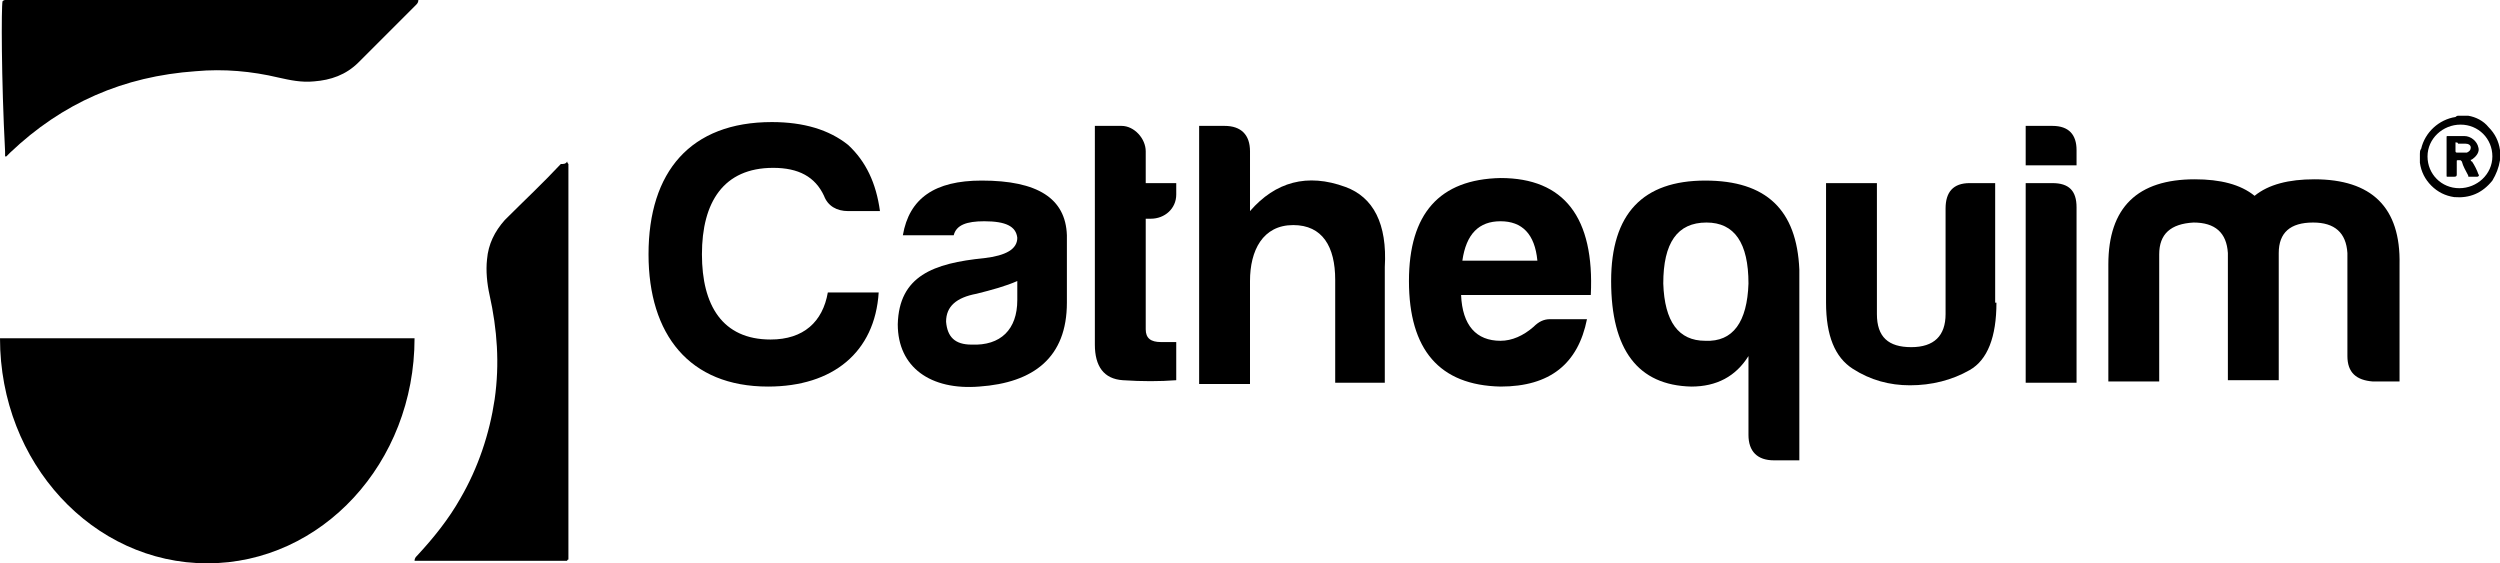
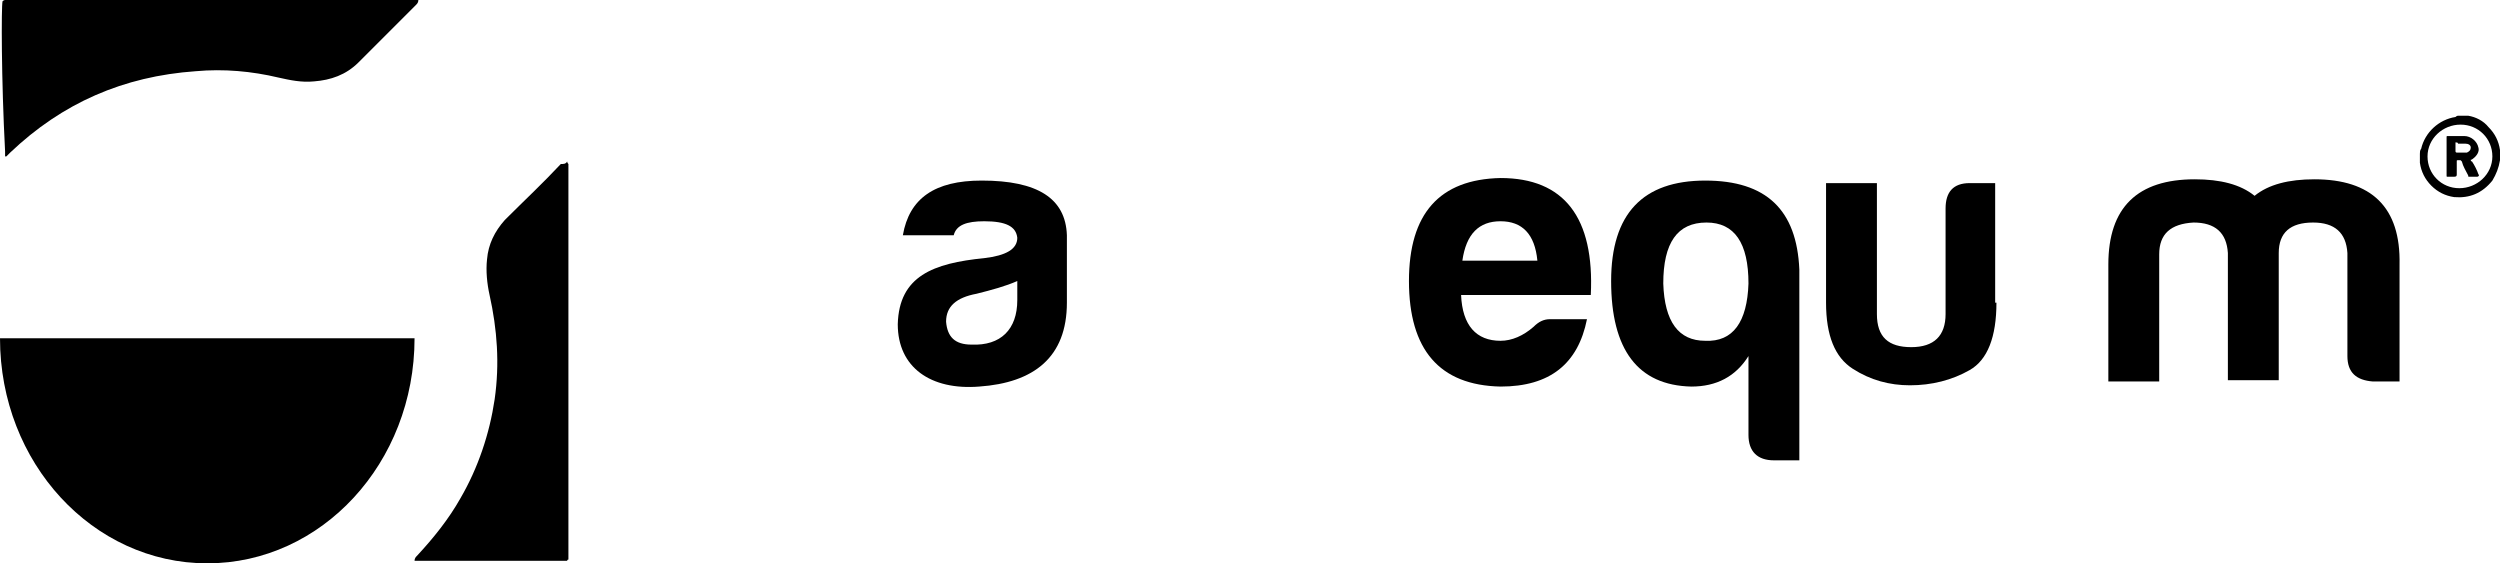
<svg xmlns="http://www.w3.org/2000/svg" version="1.1" id="Capa_1" x="0px" y="0px" viewBox="0 0 196.6 44.3" style="enable-background:new 0 0 196.6 44.3;" xml:space="preserve">
  <g>
    <path d="M0.2,0.1c0,0,0.1-0.1,0.2-0.1c10.8,0,21.5,0,32.3,0c0.1,0,0.1,0,0.2,0c0,0.2-0.1,0.3-0.2,0.4c-1,1-2,2-3,3&#10;&#09;&#09;c-0.5,0.5-1,1-1.5,1.5c-1,1-2.2,1.4-3.5,1.5c-1,0.1-1.9-0.1-2.8-0.3c-2.1-0.5-4.3-0.7-6.5-0.5C9.7,6,4.9,8.1,0.8,12&#10;&#09;&#09;c-0.1,0.1-0.2,0.2-0.3,0.3c0,0,0,0-0.1,0c0-0.1,0-0.3,0-0.4C0.1,6.2,0.1,0.5,0.2,0.1" />
    <path d="M44.6,12.7c0,0.1,0.1,0.2,0.1,0.2c0,0.2,0,0.4,0,0.6c0,9.9,0,19.9,0,29.8c0,0.3,0,0.5,0,0.7c-0.1,0-0.1,0.1-0.1,0.1&#10;&#09;&#09;s0,0-0.1,0c-0.2,0-0.4,0-0.6,0c-3.8,0-7.5,0-11.3,0c0-0.2,0.1-0.3,0.2-0.4c1.3-1.4,2.5-2.9,3.4-4.5c1.4-2.4,2.3-5.1,2.7-7.8&#10;&#09;&#09;c0.4-2.8,0.2-5.5-0.4-8.2c-0.2-0.9-0.3-1.9-0.2-2.8c0.1-1.2,0.6-2.2,1.4-3.1c1.5-1.5,3-2.9,4.4-4.4C44.3,12.9,44.5,12.9,44.6,12.7" />
    <path d="M32.6,26.6c0,9.8-7.3,17.7-16.3,17.7S0,36.4,0,26.6H32.6z" />
-     <path d="M60.4,30.4c-6.2,0-9.4-4.1-9.4-10.4c0-6.5,3.3-10.4,9.7-10.4c2.5,0,4.5,0.6,6,1.8c1.4,1.3,2.2,3,2.5,5.2h-2.5&#10;&#09;&#09;c-0.9,0-1.6-0.4-1.9-1.2c-0.7-1.5-2-2.2-4-2.2c-3.9,0-5.6,2.7-5.6,6.8c0,4,1.6,6.7,5.4,6.7c2.6,0,4.1-1.4,4.5-3.7h4&#10;&#09;&#09;C68.8,27.7,65.5,30.4,60.4,30.4" />
    <path d="M75,18.5h-4c0.5-2.9,2.5-4.3,6.2-4.3c4.4,0,6.6,1.4,6.7,4.3v5.3c0,4.3-2.6,6.3-6.9,6.6c-3.8,0.3-6.4-1.5-6.4-4.9&#10;&#09;&#09;c0.1-3.8,2.8-4.8,6.8-5.2c1.7-0.2,2.6-0.7,2.6-1.6c-0.1-0.9-0.9-1.3-2.6-1.3C76,17.4,75.2,17.7,75,18.5 M80,23.6v-1.5&#10;&#09;&#09;c-0.9,0.4-2,0.7-3.2,1c-1.6,0.3-2.4,1-2.4,2.2c0.1,1.2,0.7,1.8,2,1.8C78.7,27.2,80,25.9,80,23.6" />
-     <path d="M90.5,17.2h-0.4v8.7c0,0.7,0.4,1,1.2,1h1.2v3c-1.3,0.1-2.7,0.1-4.2,0s-2.2-1.1-2.2-2.8V9.9h2.1c1,0,1.9,1,1.9,2v2.5h2.4&#10;&#09;&#09;v0.9C92.5,16.4,91.6,17.2,90.5,17.2" />
-     <path d="M101.7,17.7c-2.4,0-3.4,2-3.4,4.4v8.1h-4V9.9h2c1.3,0,2,0.7,2,2v4.7c2-2.3,4.5-3,7.5-1.9c2.2,0.8,3.3,2.9,3.1,6.3v9.1H105&#10;&#09;&#09;V22C105,19.4,104,17.7,101.7,17.7" />
    <path d="M118,30.4c-4.8-0.1-7.2-2.9-7.2-8.3c0-5.3,2.4-8,7.2-8.1c5,0,7.4,3.1,7.1,9.2h-10.2c0.1,2.4,1.2,3.6,3.1,3.6&#10;&#09;&#09;c0.9,0,1.8-0.4,2.6-1.1c0.4-0.4,0.8-0.6,1.3-0.6h2.9C124.1,28.6,121.9,30.4,118,30.4 M115,20.5h5.9c-0.2-2.1-1.2-3.1-2.9-3.1&#10;&#09;&#09;S115.3,18.4,115,20.5" />
    <path d="M137.5,28c-1,1.6-2.5,2.4-4.5,2.4c-4.2-0.1-6.3-2.9-6.3-8.3c0-5.3,2.5-7.9,7.4-7.9c4.8,0,7.2,2.3,7.4,7v15h-2&#10;&#09;&#09;c-1.3,0-2-0.7-2-2V28z M137.5,22.3c0-3.2-1.1-4.8-3.3-4.8c-2.3,0-3.4,1.6-3.4,4.8c0.1,3,1.2,4.5,3.3,4.5&#10;&#09;&#09;C136.3,26.9,137.4,25.3,137.5,22.3" />
    <path d="M157,23.8c0,2.7-0.7,4.5-2.1,5.3s-3,1.2-4.7,1.2c-1.6,0-3.1-0.4-4.5-1.3c-1.4-0.9-2.1-2.6-2.1-5.2v-9.4h4v10.3&#10;&#09;&#09;c0,1.8,0.9,2.6,2.7,2.6c1.8,0,2.7-0.9,2.7-2.6v-8.3c0-1.3,0.6-2,1.9-2h2v9.4H157z" />
-     <path d="M161.4,9.9c1.3,0,1.9,0.7,1.9,1.9V13h-4V9.9H161.4z M161.4,14.4c1.3,0,1.9,0.6,1.9,1.9v13.8h-4V14.4H161.4z" />
    <path d="M169.8,20v10h-4v-9.2c0-4.5,2.3-6.7,6.8-6.7c2,0,3.6,0.4,4.7,1.3c1.1-0.9,2.7-1.3,4.7-1.3c4.5,0,6.8,2.2,6.7,6.7V30h-2.1&#10;&#09;&#09;c-1.3-0.1-2-0.7-2-2v-8.1c-0.1-1.6-1-2.4-2.7-2.4c-1.8,0-2.7,0.8-2.7,2.4v10h-4v-10c-0.1-1.6-1-2.4-2.7-2.4&#10;&#09;&#09;C170.7,17.6,169.8,18.4,169.8,20" />
    <path d="M193.3,9.1h0.4h0.1c0.1,0,0.2,0,0.3,0c0.6,0.1,1.2,0.4,1.6,0.9c0.5,0.5,0.8,1.1,0.9,1.8c0,0.1,0,0.2,0,0.3v0.4v0.1&#10;&#09;&#09;c-0.1,0.6-0.3,1.1-0.6,1.6c-0.8,1-1.8,1.4-3,1.3c-0.7-0.1-1.3-0.4-1.8-0.9s-0.8-1.1-0.9-1.8c0-0.1,0-0.2,0-0.3v-0.3c0,0,0,0,0-0.1&#10;&#09;&#09;s0-0.3,0.1-0.4c0.3-1.3,1.4-2.3,2.7-2.5C193.1,9.2,193.2,9.1,193.3,9.1 M190.9,12.3c0,1.4,1.1,2.5,2.5,2.5s2.6-1.1,2.6-2.5&#10;&#09;&#09;c0-1.4-1.1-2.5-2.5-2.5C192.1,9.8,190.9,10.9,190.9,12.3" />
    <path d="M194.3,12.6c0,0,0,0.1,0.1,0.1c0.2,0.3,0.4,0.7,0.5,1c0.1,0.1,0,0.2-0.1,0.2c-0.2,0-0.4,0-0.6,0c-0.1,0-0.1,0-0.1-0.1&#10;&#09;&#09;c-0.2-0.4-0.4-0.7-0.5-1.1l-0.1-0.1c-0.1,0-0.2,0-0.2,0c-0.1,0-0.1,0-0.1,0.1c0,0.3,0,0.7,0,1c0,0.1,0,0.2-0.2,0.2s-0.3,0-0.5,0&#10;&#09;&#09;c-0.1,0-0.1,0-0.1-0.1c0-1,0-2,0-3c0-0.1,0-0.1,0.1-0.1c0.4,0,0.9,0,1.3,0c0.5,0,1,0.4,1.1,0.9C195,11.9,194.8,12.3,194.3,12.6&#10;&#09;&#09;C194.4,12.5,194.3,12.5,194.3,12.6 M193.1,11.2L193.1,11.2c0,0.3,0,0.5,0,0.7c0,0,0,0.1,0.1,0.1c0.2,0,0.4,0,0.7,0h0.1&#10;&#09;&#09;c0.2-0.1,0.3-0.2,0.3-0.4c0-0.2-0.2-0.3-0.4-0.3c-0.2,0-0.4,0-0.6,0C193.3,11.2,193.2,11.2,193.1,11.2" />
  </g>
</svg>